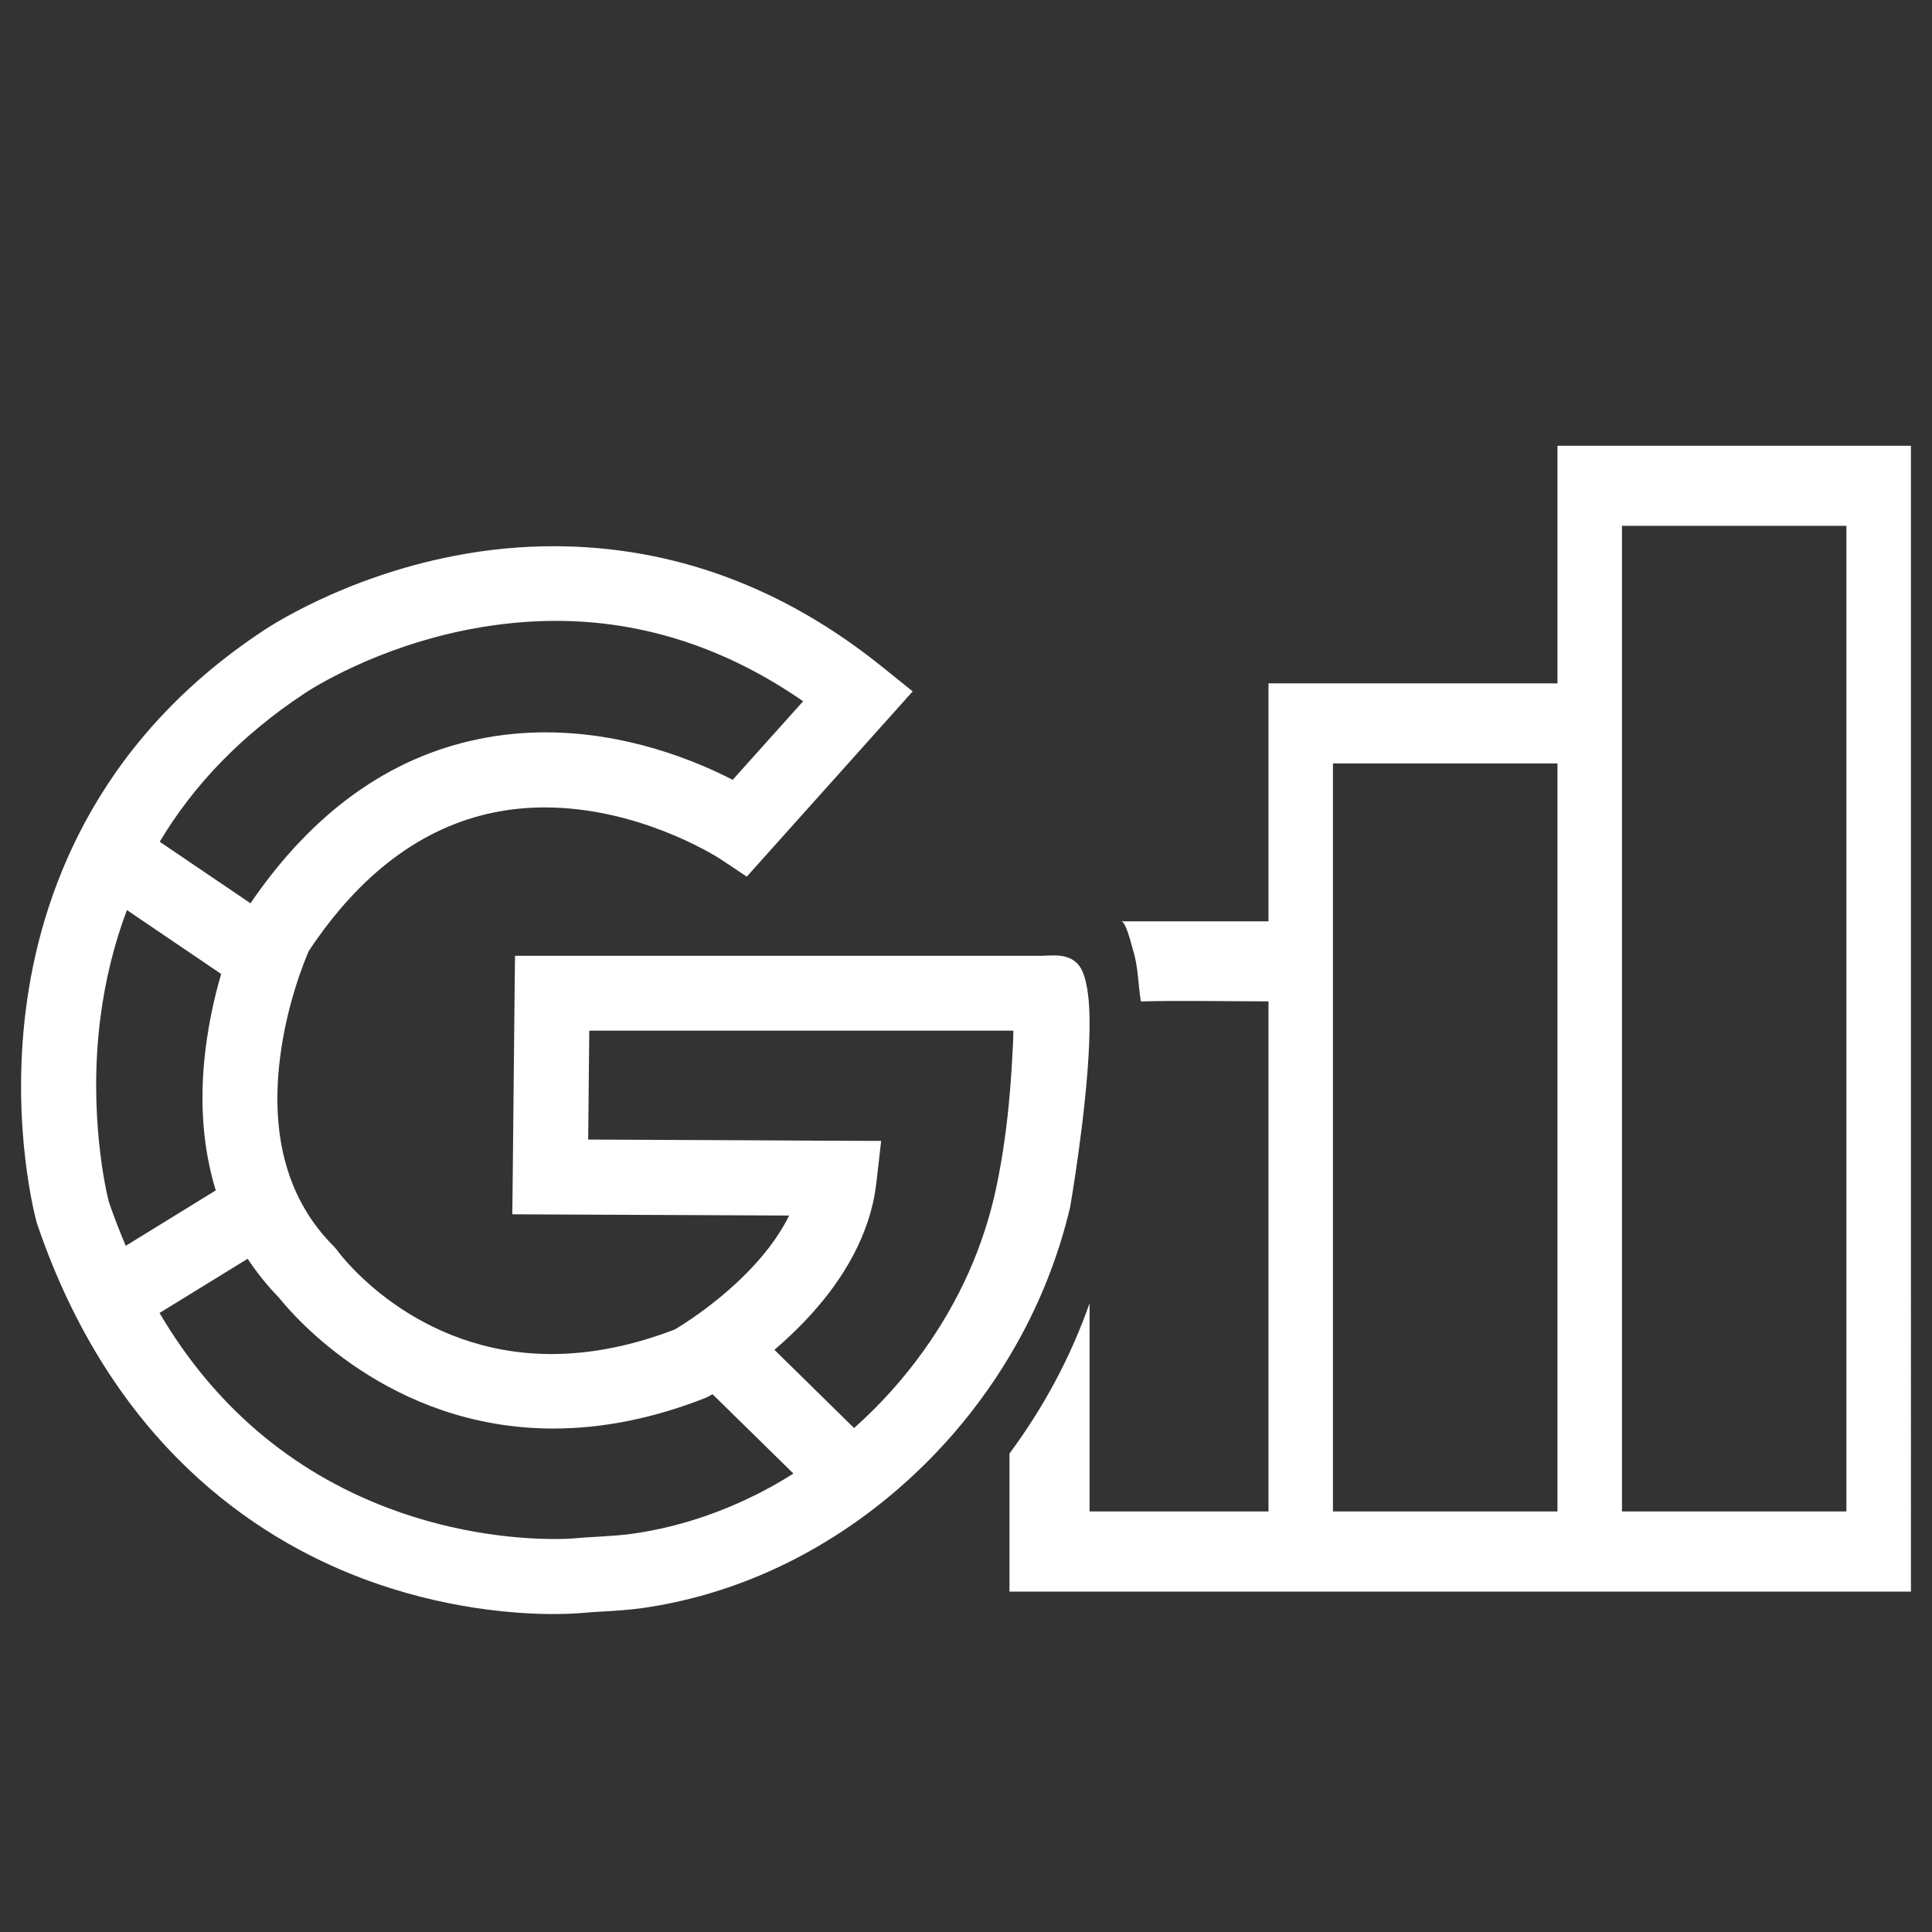
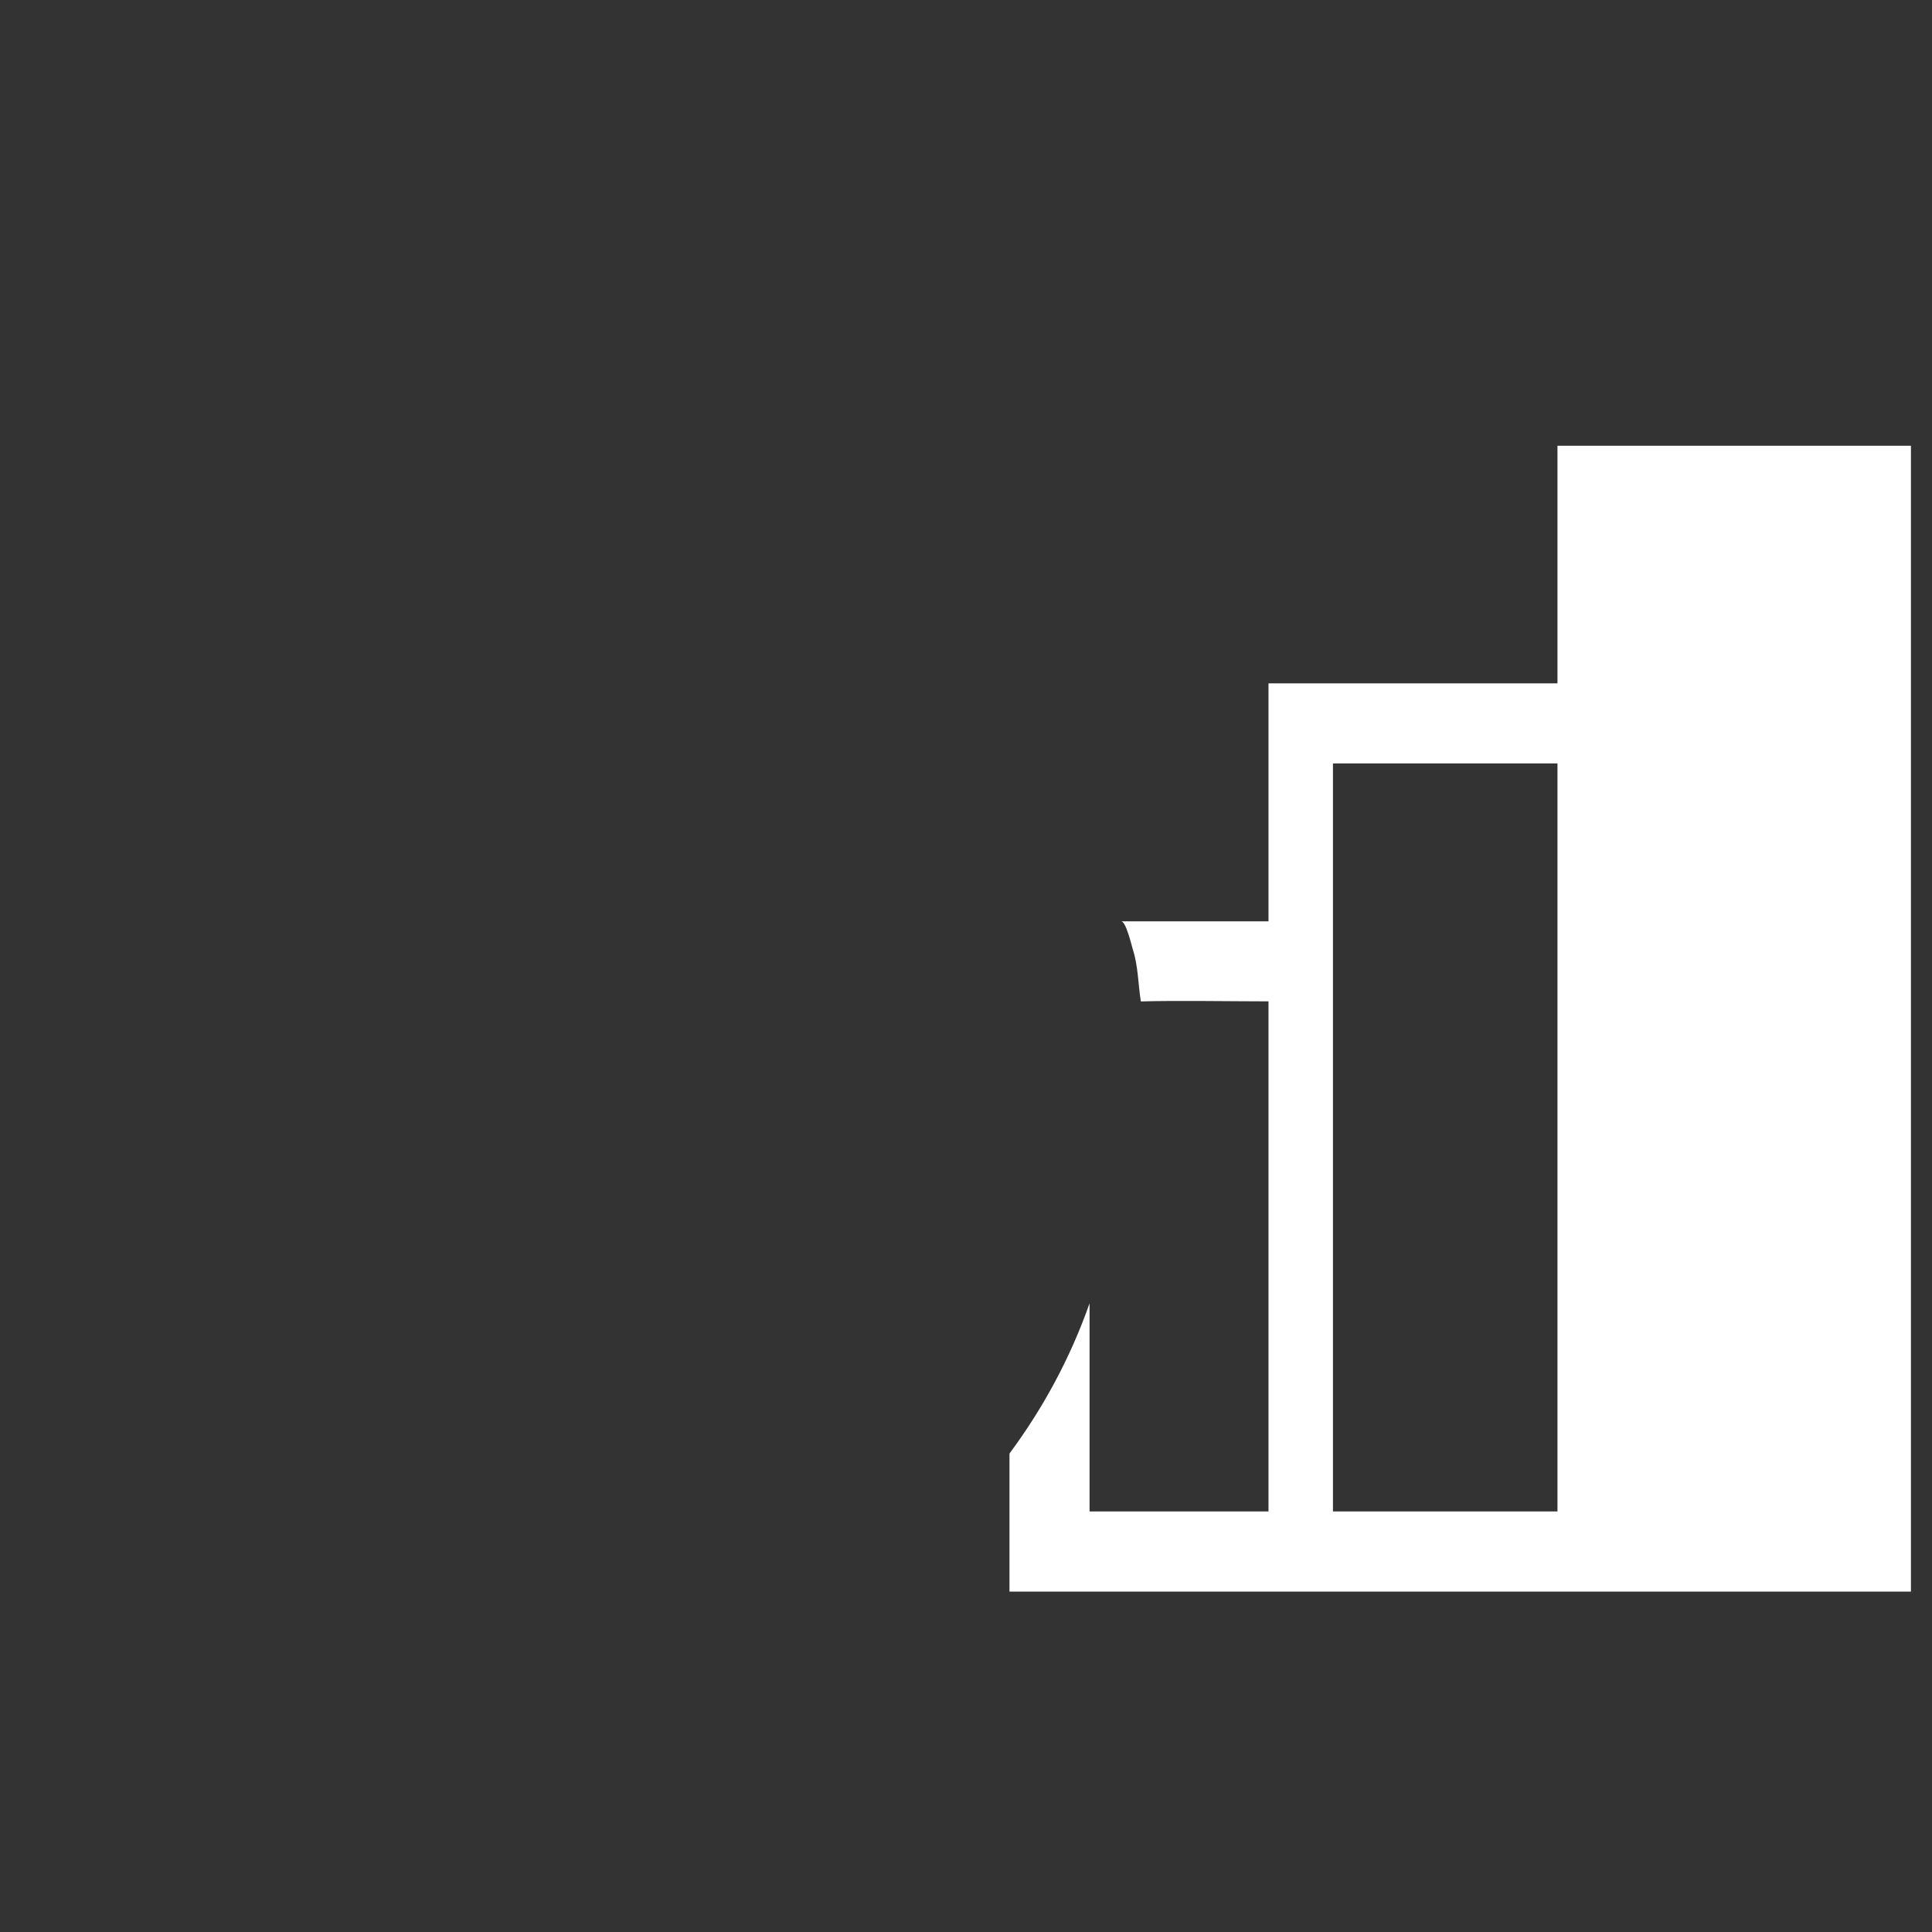
<svg xmlns="http://www.w3.org/2000/svg" version="1.1" id="Layer_1" x="0px" y="0px" viewBox="0 0 511.92 511.92" style="enable-background:new 0 0 511.92 511.92;" xml:space="preserve">
  <rect x="0" y="0" width="511.92" height="511.92" fill="#333333" stroke="none" />
  <style type="text/css">
	.st0{fill:#FFFFFF;}
</style>
  <g>
    <g>
      <g>
-         <path class="st0" d="M288.36,264.02c-0.32-2.8-0.8-4.9-1.53-6.59c-1.8-4.27-6.07-4.27-7.68-4.27c-0.79,0-1.76,0.04-3.13,0.1     H136.47l-0.08,6.12l-0.57,56.16l-0.08,6.21l6.22,0.03l58.67,0.26l8.47,0.04c-2.74,5.58-7.02,11.19-12.72,16.69     c-7.77,7.5-15.61,12.34-17.59,13.5c-11.23,4.32-22.21,6.51-32.66,6.51c-36.25,0-55.88-26.24-56.69-27.35l-0.13-0.18l-0.14-0.16     l-0.38-0.46l-0.16-0.2l-0.19-0.19c-12-12-16.81-28.66-14.29-49.54c1.75-14.59,6.64-26.35,7.66-28.7     c13.54-20.44,30.01-32.8,48.96-36.7c4.36-0.9,8.92-1.36,13.56-1.36c24.31,0,44.24,12.2,46.43,13.6l2.65,1.76l4.46,2.98l3.57-3.98     l36.05-40.25l4.34-4.86l-5.08-4.09l-3.08-2.48c-26.28-21.14-55.52-31.87-86.94-31.89c-8.66,0-17.42,0.83-26.06,2.5     c-29.86,5.72-49.92,19.19-51.33,20.16c-44.93,29.86-58.78,70.85-62.48,100c-3.98,31.41,2.59,55.54,2.87,56.56l0.05,0.14     l0.03,0.15l0.08,0.21c19.81,58.06,57.66,83,85.93,93.71c21.82,8.28,41.25,9.51,50.89,9.51c2.35,0,4.54-0.07,6.53-0.21l0.11-0.01     l0.08-0.01h0.11c1.99-0.19,3.97-0.31,6.06-0.44h0.23c3.3-0.2,6.71-0.41,10.23-0.89c11.23-1.58,22.37-4.75,33.1-9.46     c5.06-2.22,10.07-4.8,14.86-7.68c15.84-9.44,30.14-22.4,41.36-37.49c2.93-3.94,5.64-7.99,8.11-12.14     c7.37-12.31,12.74-25.5,16.04-39.37v-0.03l0.01-0.03c0.05-0.25,4.31-24.75,5.05-43.37C288.78,271.83,288.75,267.49,288.36,264.02     z M80.44,183.9l0.23-0.15l0.02-0.02c1.61-1.08,18.83-12.25,44.01-17.04c7.62-1.45,15.23-2.18,22.6-2.18     c23.09,0,45.09,7.15,65.5,21.3l-18.66,20.82c-9.79-5.04-28.04-12.58-49.59-12.58c-5.98,0-11.93,0.59-17.7,1.78     c-23.76,4.84-44.09,19.49-60.48,43.51l-24.05-16.3C51.41,207.79,64.22,194.65,80.44,183.9z M28.83,318.42     c-0.63-2.43-5.51-23.2-2.22-48.81c1.29-9.97,3.65-19.52,7.02-28.47l24.97,16.93c-1.55,5.31-3.2,12.23-4.15,20.03     c-1.66,13.48-0.75,26.01,2.72,37.32l-23.85,14.68C31.66,326.22,30.17,322.33,28.83,318.42z M198.05,397.15     c-9.95,4.7-20.28,7.83-30.73,9.28c-2.75,0.37-5.6,0.55-8.63,0.74l-0.26,0.01c-2.15,0.12-4.38,0.25-6.65,0.46     c-0.02,0.01-0.03,0.01-0.04,0.01c-1.72,0.12-3.55,0.14-4.79,0.14c-8.4,0-25.32-1.08-44.25-8.26     c-25.68-9.77-46.01-27.12-60.43-51.63l23.35-14.37c2.44,3.69,5.21,7.14,8.29,10.3c3.77,4.73,29.28,34.69,72.68,34.69     c13.06,0,26.55-2.7,40.14-8.04l0.16-0.07l0.16-0.07l0.46-0.22l0.29-0.12l0.26-0.16l0.11-0.07c0.13-0.08,0.34-0.2,0.62-0.35     l7.54,7.39l13.9,13.64C206.26,392.98,202.18,395.22,198.05,397.15z M267.56,289.72c-0.71,8.29-1.82,16.56-3.52,24.66     c-3.32,15.8-9.83,30.22-19.19,43.35c-5.39,7.55-11.62,14.5-18.55,20.66l-7.13-7.01l-13.97-13.72     c5.67-4.86,10.57-9.97,14.57-15.23c7.15-9.44,11.35-19.23,12.45-29.12l0.48-4.14l0.78-6.87l-6.89-0.02l-11.72-0.05l-14.16-0.08     l-44.86-0.2l0.29-28.86h112.37c-0.01,1.04-0.03,2.19-0.09,3.43C268.21,280.92,267.94,285.33,267.56,289.72z" />
-       </g>
+         </g>
    </g>
  </g>
  <g>
    <g>
-       <path class="st0" d="M412.68,118.11v62.96h-76.57v63.05c0,0-39.01,0-39.05,0c1.3,0,2.74,6.28,3.11,7.46    c1.45,4.57,1.37,9.08,2.12,13.77c8.55-0.28,25.25-0.02,33.82-0.02v135.16c0,0-24.96,0-47.41,0v-55.15    c-4.97,14.13-12.08,27.48-21.22,39.8v36.58h238.86V118.11H412.68z M412.68,400.49h-59.49v-198.2h59.49V400.49z M489.24,400.49    h-59.47V139.32h59.47V400.49z" />
+       <path class="st0" d="M412.68,118.11v62.96h-76.57v63.05c0,0-39.01,0-39.05,0c1.3,0,2.74,6.28,3.11,7.46    c1.45,4.57,1.37,9.08,2.12,13.77c8.55-0.28,25.25-0.02,33.82-0.02v135.16c0,0-24.96,0-47.41,0v-55.15    c-4.97,14.13-12.08,27.48-21.22,39.8v36.58h238.86V118.11H412.68z M412.68,400.49h-59.49v-198.2h59.49V400.49z M489.24,400.49    h-59.47V139.32V400.49z" />
    </g>
  </g>
</svg>